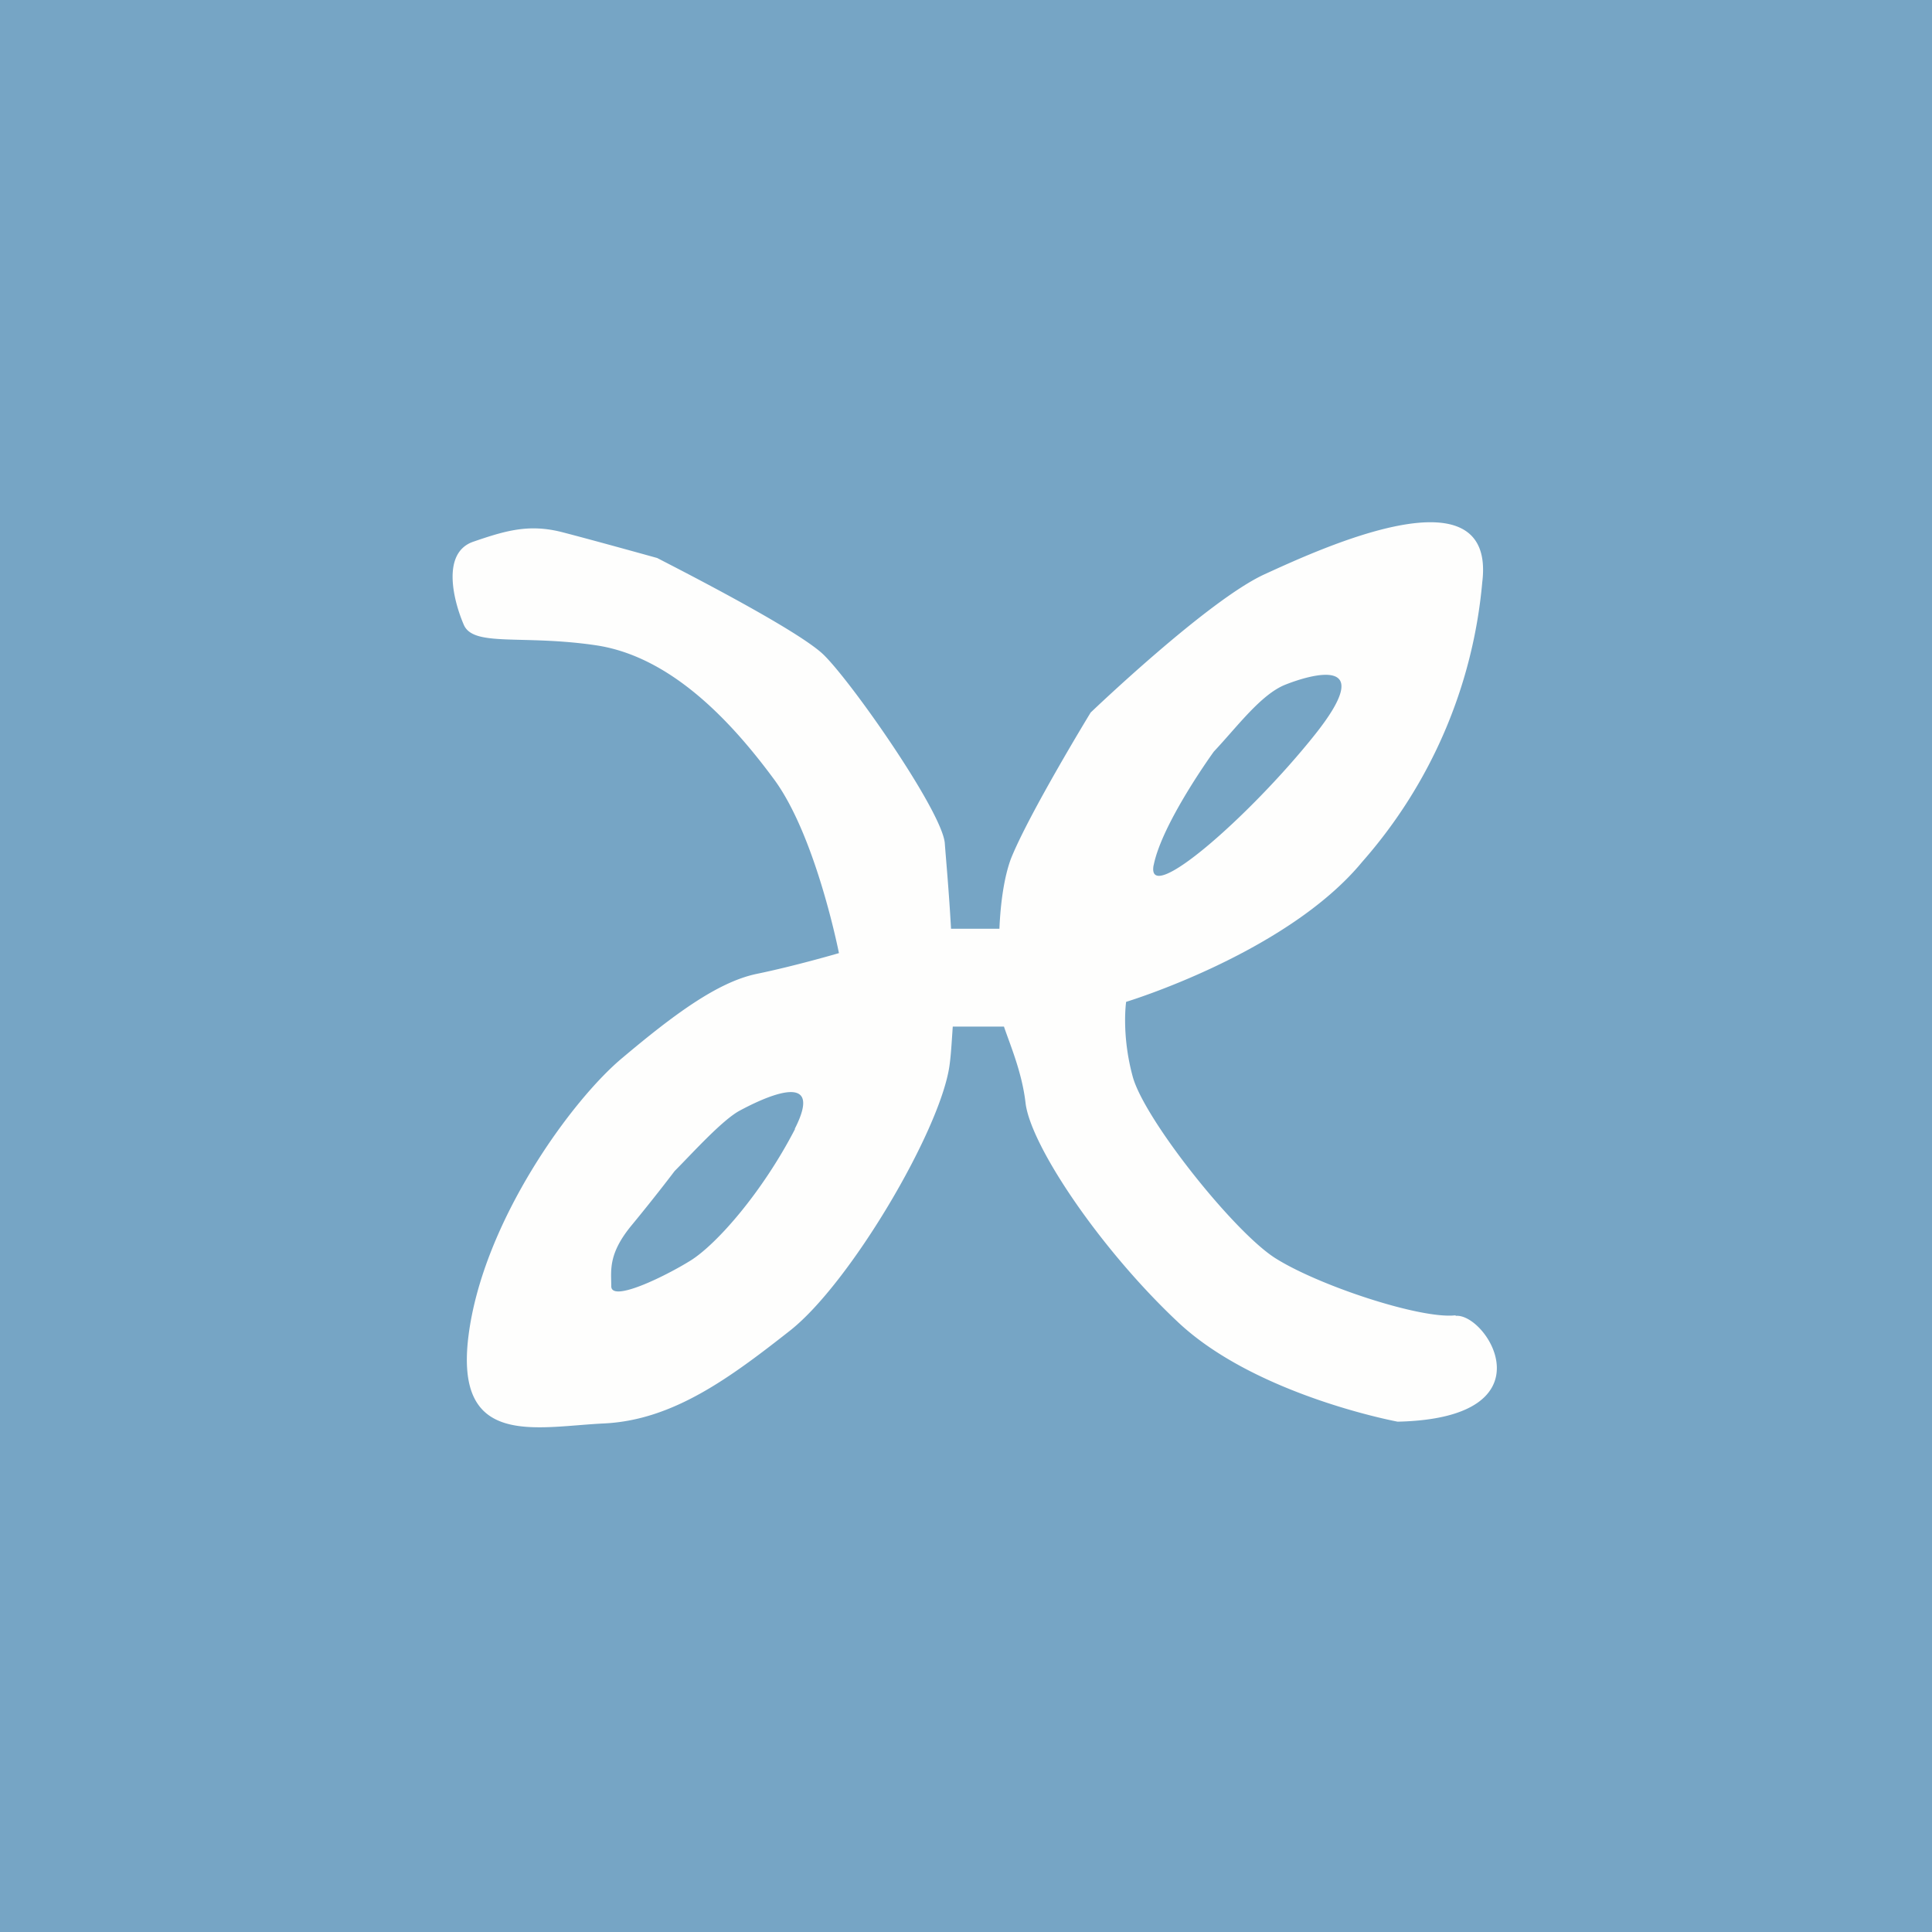
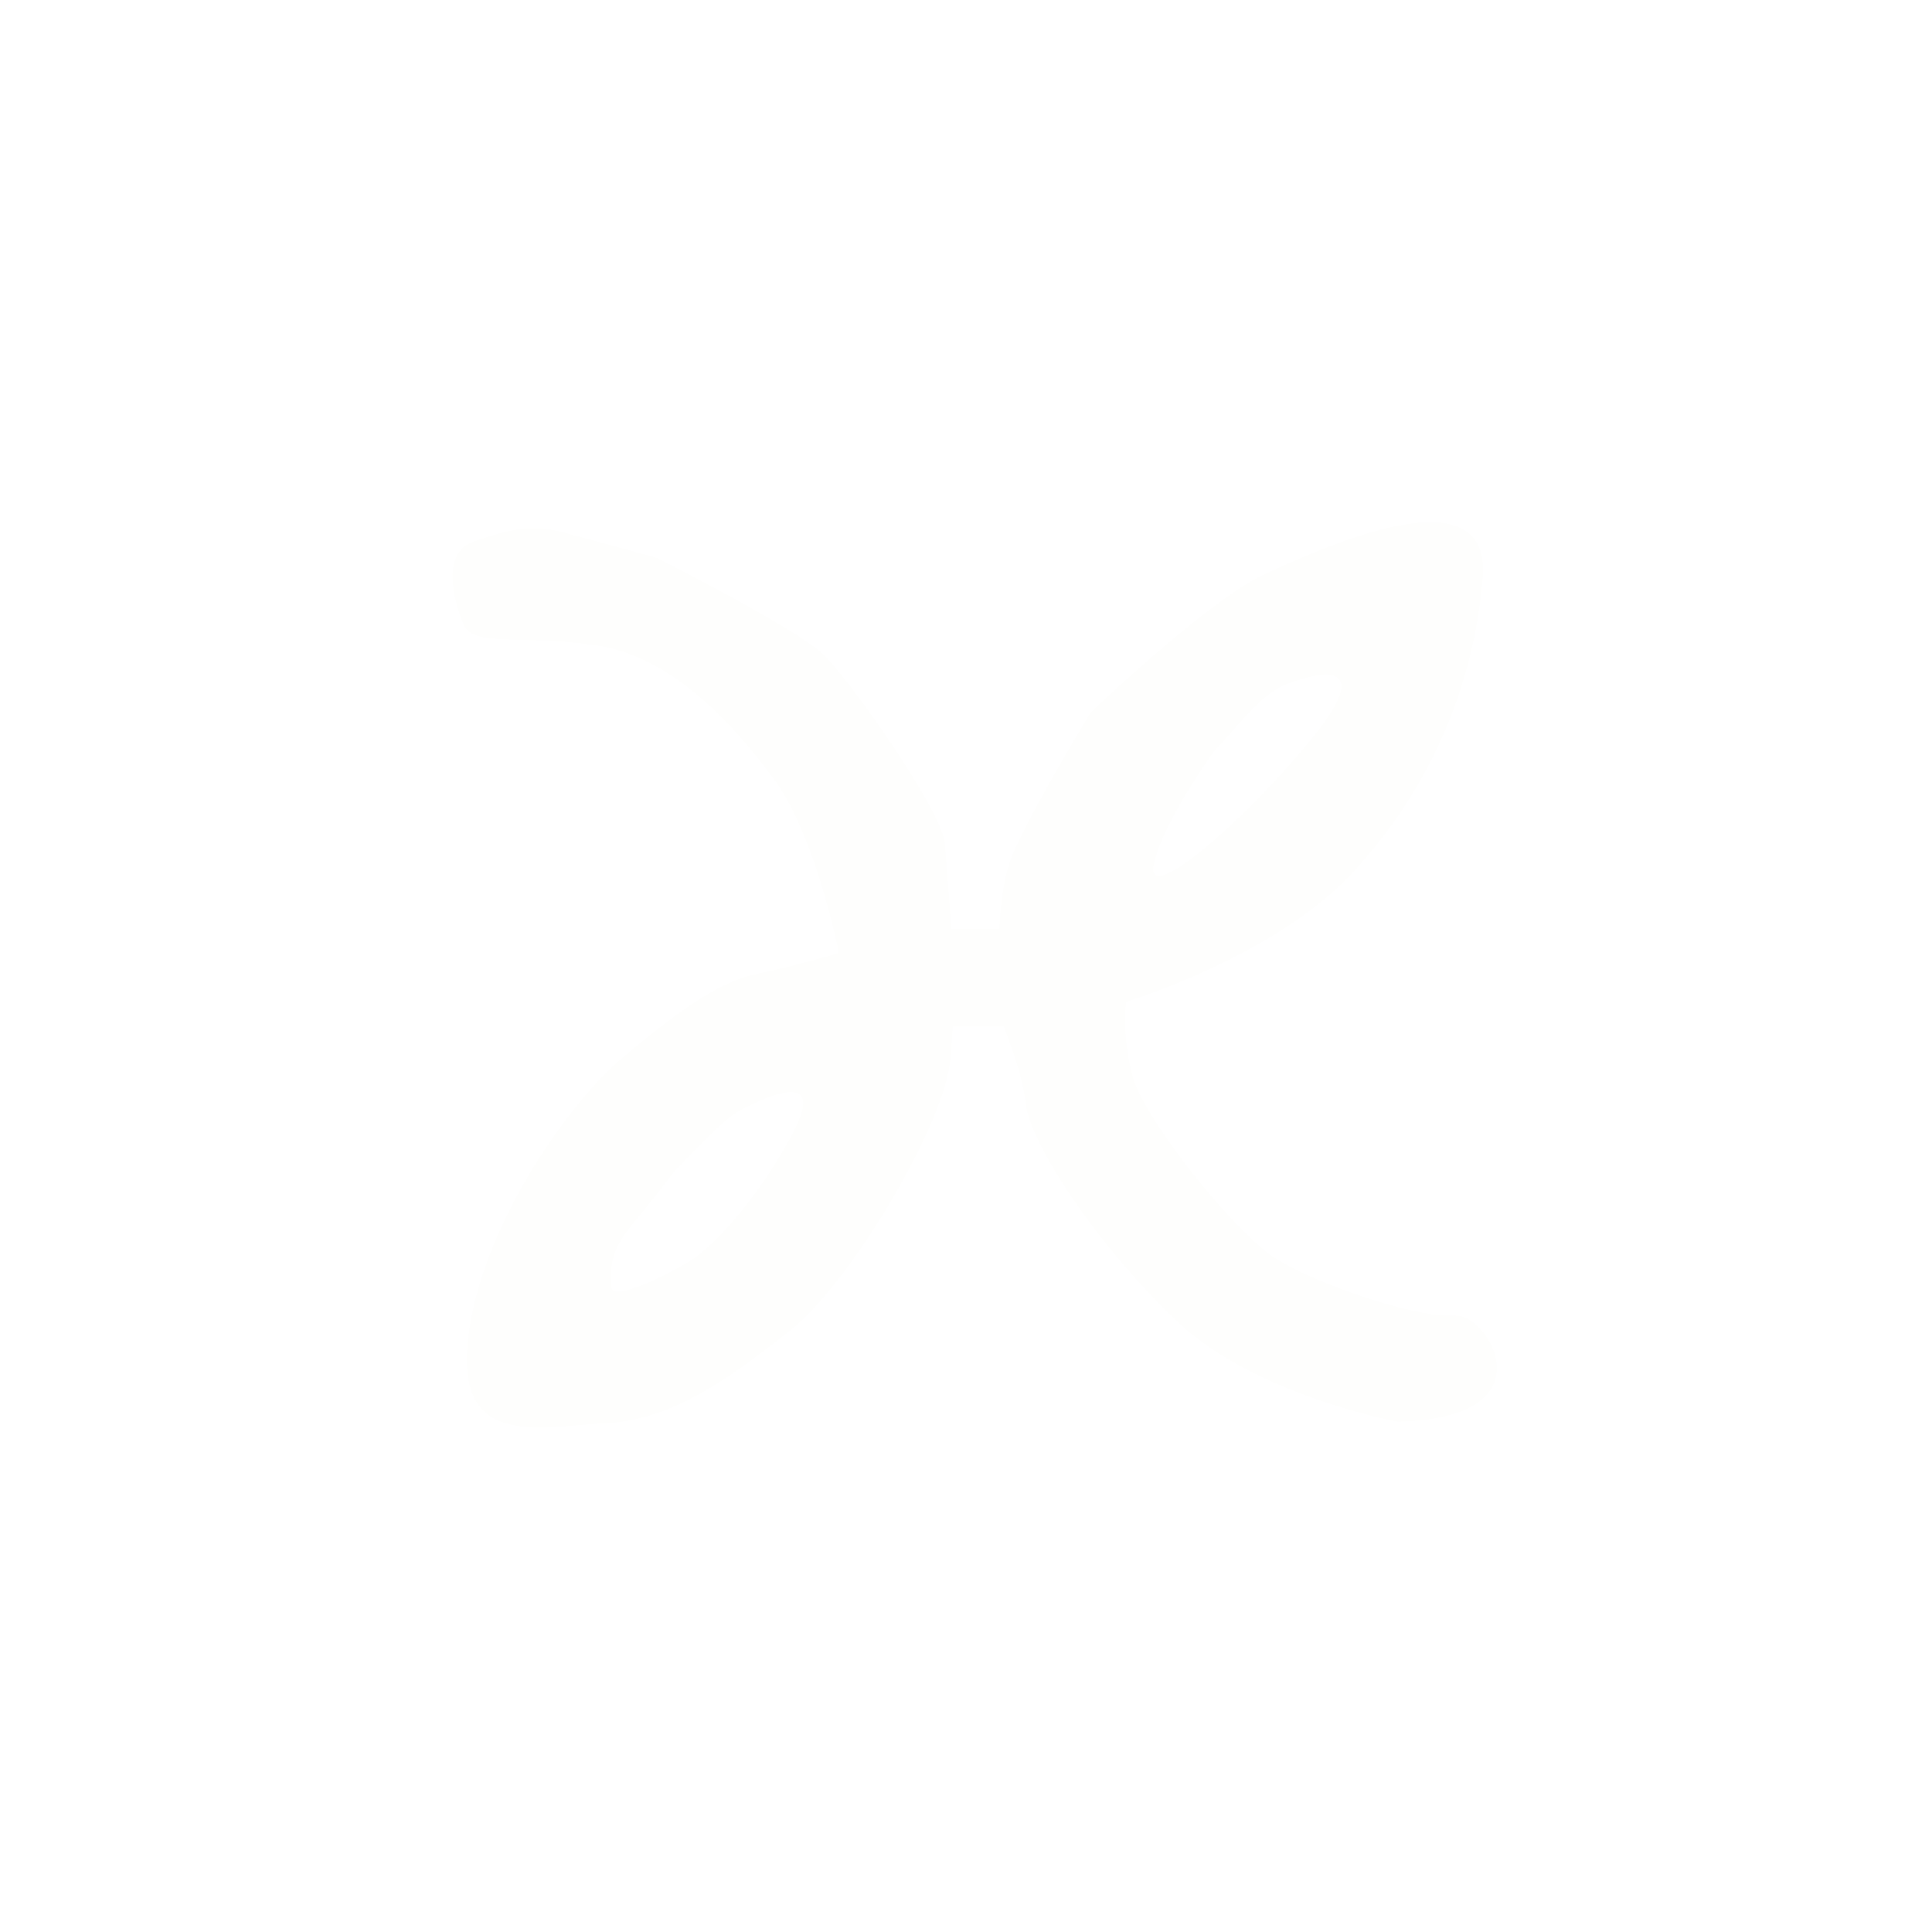
<svg xmlns="http://www.w3.org/2000/svg" viewBox="0 0 55.5 55.5">
-   <path d="M 0,0 H 55.5 V 55.5 H 0 Z" fill="rgb(118, 165, 197)" />
  <path d="M 41.81,37.785 C 40.8,37.9 37.82,36.91 36.6,36.12 C 35.39,35.32 32.87,32.14 32.54,30.93 C 32.21,29.72 32.35,28.78 32.35,28.78 S 36.97,27.38 39.13,24.76 A 14.03,14.03 0 0,0 42.58,16.73 C 42.99,13.42 37.96,15.75 36.32,16.5 C 34.69,17.25 31.33,20.47 31.33,20.47 S 29.56,23.37 29.04,24.67 C 28.84,25.21 28.74,25.96 28.71,26.68 H 27.32 C 27.26,25.59 27.17,24.63 27.14,24.21 C 27.04,23.27 24.43,19.54 23.64,18.79 C 22.84,18.04 19.24,16.22 18.88,16.03 C 18.88,16.03 17.05,15.52 16.12,15.28 C 15.19,15.05 14.53,15.24 13.6,15.56 C 12.66,15.88 13.04,17.29 13.32,17.94 C 13.59,18.6 15,18.22 17.14,18.54 C 19.29,18.87 21.02,20.74 22.23,22.38 C 23.44,24.01 24.1,27.38 24.1,27.38 S 22.84,27.75 21.72,27.98 C 20.6,28.22 19.34,29.16 17.89,30.38 C 16.44,31.58 13.88,35.08 13.46,38.36 C 13.04,41.63 15.41,40.98 17.37,40.89 C 19.34,40.79 20.97,39.58 22.7,38.22 C 24.42,36.86 26.98,32.52 27.27,30.65 C 27.32,30.32 27.34,29.91 27.37,29.49 H 28.84 C 29.02,30.02 29.36,30.81 29.46,31.68 C 29.6,32.9 31.6,35.88 33.85,37.99 C 36.09,40.09 40.15,40.84 40.15,40.84 C 44.62,40.74 42.72,37.72 41.82,37.8 Z M 33.14,24.86 C 33.38,23.64 34.87,21.59 34.87,21.59 C 35.53,20.89 36.22,19.95 36.92,19.67 C 37.62,19.39 39.63,18.78 37.76,21.12 C 35.9,23.45 32.91,26.07 33.14,24.85 Z M 22.84,32.43 C 21.9,34.25 20.59,35.74 19.84,36.21 C 19.1,36.67 17.56,37.42 17.56,36.95 C 17.56,36.49 17.46,36.02 18.16,35.18 C 18.86,34.33 19.38,33.64 19.38,33.64 C 19.85,33.17 20.73,32.19 21.24,31.91 C 21.76,31.63 23.76,30.61 22.83,32.43 Z" fill="rgb(254, 254, 253)" />
</svg>